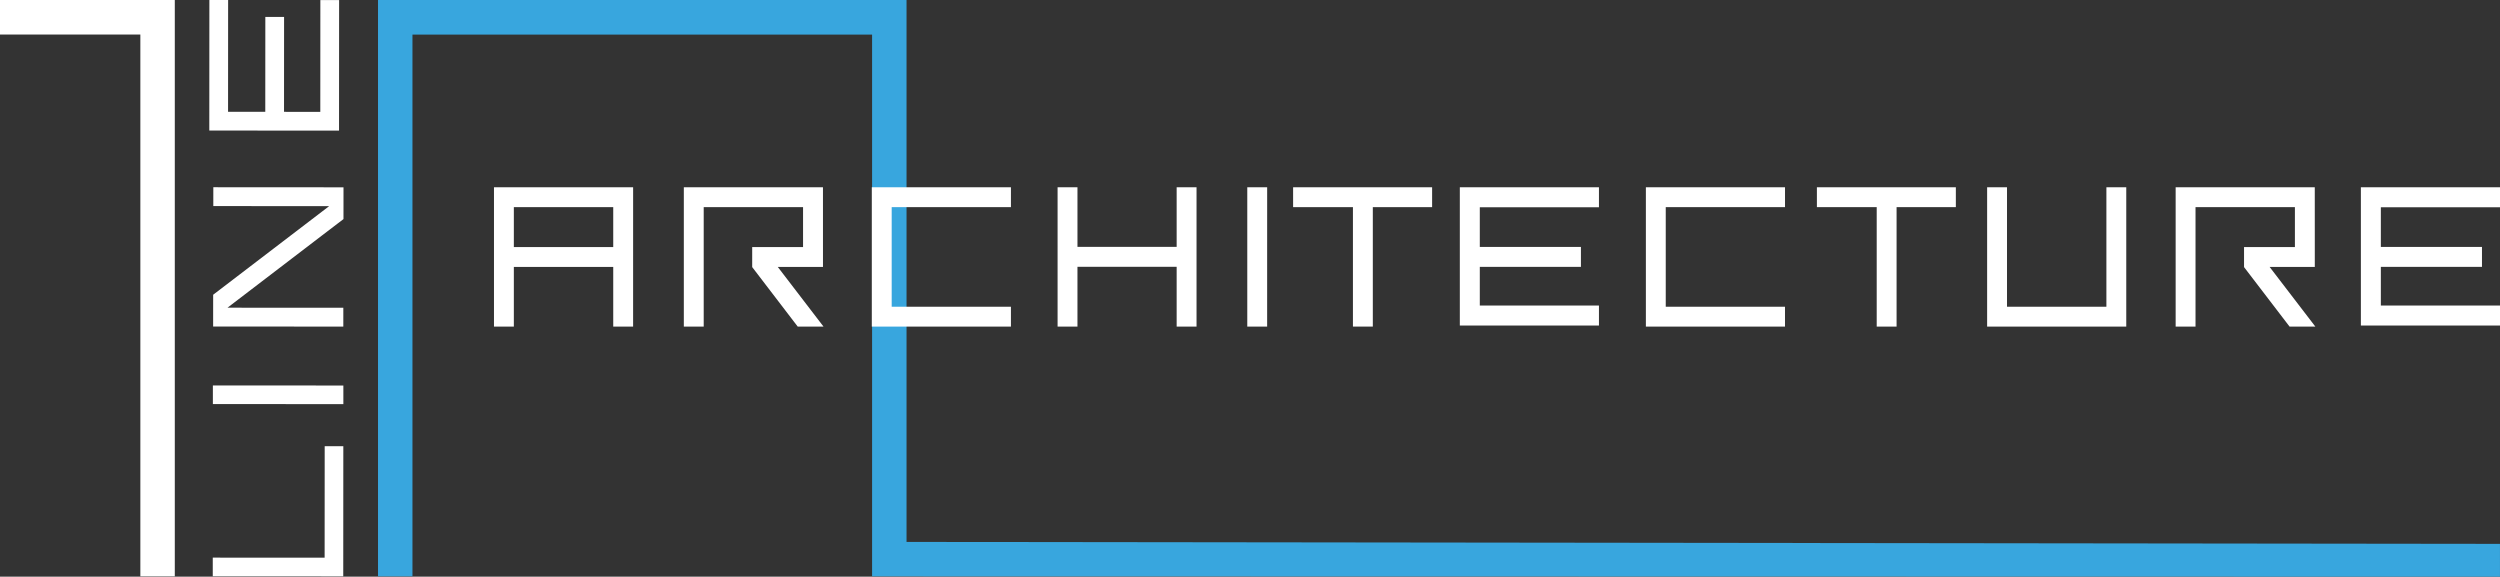
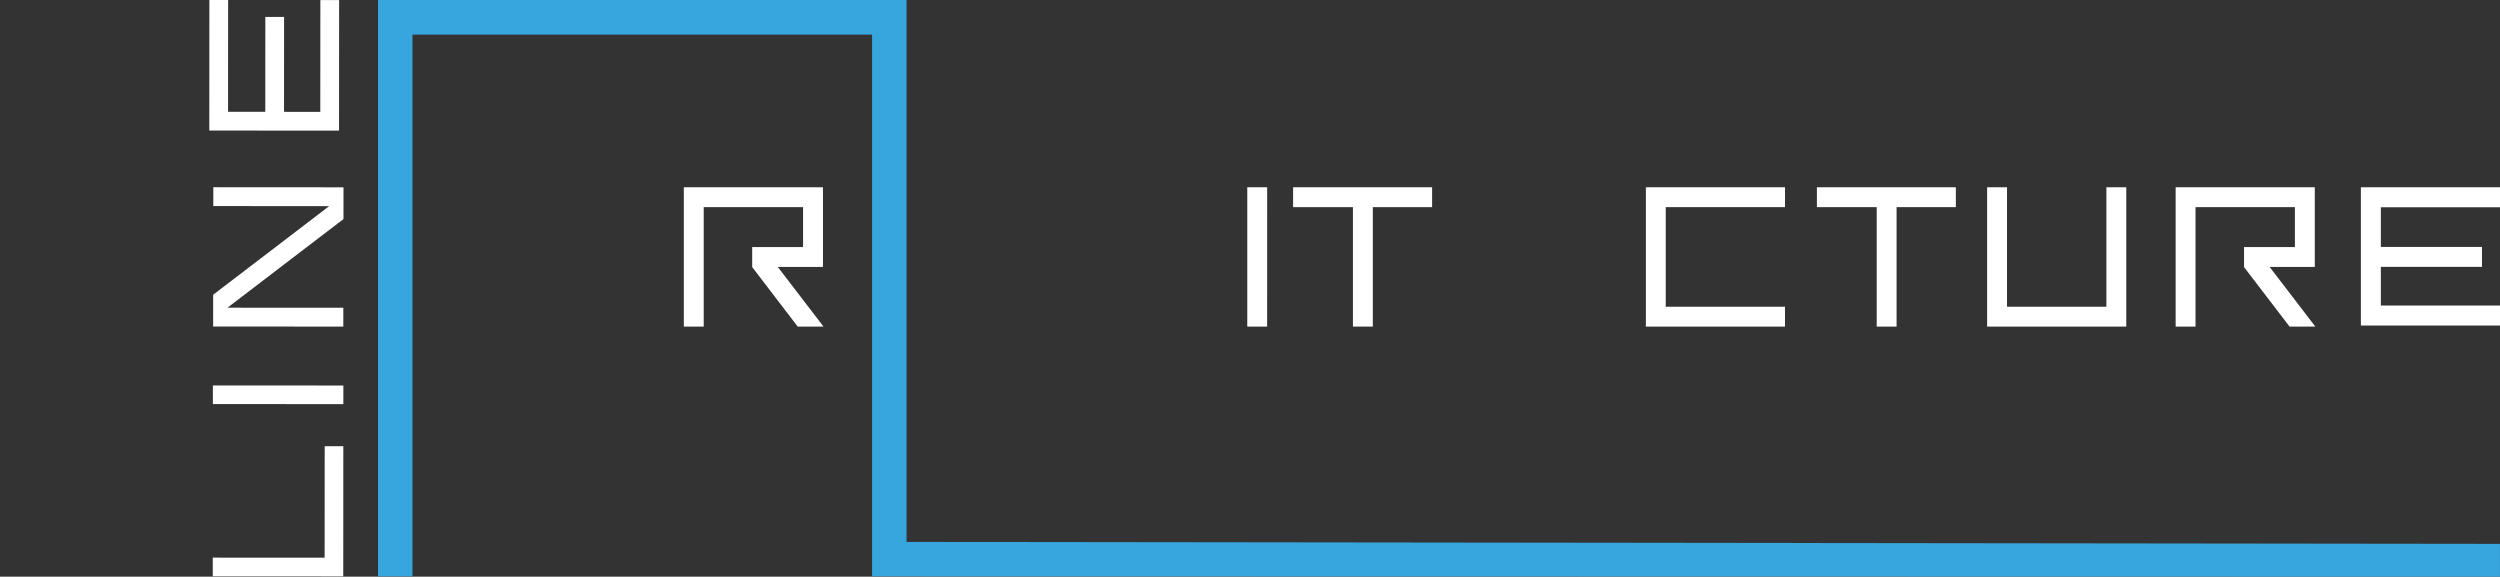
<svg xmlns="http://www.w3.org/2000/svg" id="Ebene_1" data-name="Ebene 1" viewBox="0 0 338.137 78">
  <rect x="0" y="0" width="338.137" height="78" fill="#333333" stroke="none" />
  <defs>
    <style>.cls-1{fill:#38a6de;}.cls-2{fill:#fff;}</style>
  </defs>
  <title>1line-weblogo</title>
  <polygon class="cls-1" points="338.134 73.56 338.134 78 122.613 77.956 117.954 77.956 117.954 4.676 55.787 4.676 55.787 77.956 51.127 77.956 51.127 0 122.613 0 122.613 73.297 338.134 73.56" />
  <polygon class="cls-2" points="30.855 0.002 28.319 0 28.309 17.656 45.855 17.666 45.866 0.01 43.33 0.009 43.322 15.129 38.415 15.126 38.423 2.294 35.888 2.293 35.88 15.125 30.846 15.122 30.855 0.002" />
  <path class="cls-2" d="M47.436,61.349l-.01,17.6-17.649-.01V76.422l15.13.009.009-15.083Z" transform="translate(-1 -1)" />
  <path class="cls-2" d="M47.441,53.143v2.518l-17.649-.01V53.133Z" transform="translate(-1 -1)" />
  <polygon class="cls-2" points="28.851 27.873 44.518 27.882 28.831 39.865 28.83 41.615 28.829 41.615 28.828 44.163 46.435 44.174 46.436 41.626 30.77 41.617 43.506 31.883 46.457 29.633 46.459 27.883 46.459 27.883 46.46 25.335 28.853 25.324 28.851 27.873" />
-   <path class="cls-2" d="M86.631,45.172H83.943V37.106H70.5v8.066H67.813l0-18.843H86.633ZM83.943,34.417v-5.4H70.5v5.4Z" transform="translate(-1 -1)" />
  <path class="cls-2" d="M112.312,37.106H106.2l6.183,8.068-3.488,0-6.157-8.048V34.417h6.879v-5.4H96.18V45.172H93.491V26.329l18.819,0Z" transform="translate(-1 -1)" />
  <path class="cls-2" d="M314.088,37.106h-6.109l6.183,8.068-3.487,0-6.158-8.048V34.417h6.88v-5.4H297.955V45.172h-2.688V26.329l18.818,0Z" transform="translate(-1 -1)" />
-   <path class="cls-2" d="M137.733,29.017H121.605V42.483h16.128v2.689H118.916l0-18.844h18.819Z" transform="translate(-1 -1)" />
  <path class="cls-2" d="M242.431,29.017H226.3V42.483h16.129v2.689H223.613V26.329h18.819Z" transform="translate(-1 -1)" />
-   <path class="cls-2" d="M162.837,45.172h-2.689v-8.09H146.732v8.09h-2.688V26.329h2.688v8.064h13.416V26.329h2.689Z" transform="translate(-1 -1)" />
  <path class="cls-2" d="M172.387,45.172H169.7V26.329h2.689Z" transform="translate(-1 -1)" />
  <path class="cls-2" d="M194.7,29.017H186.68V45.172h-2.689V29.017H175.9V26.329H194.7Z" transform="translate(-1 -1)" />
  <path class="cls-2" d="M265.538,29.017h-8.016V45.172h-2.688V29.017h-8.09V26.329h18.794Z" transform="translate(-1 -1)" />
  <path class="cls-2" d="M288.587,45.171l-18.819,0V26.329h2.689V42.483H285.9V26.329h2.688Z" transform="translate(-1 -1)" />
-   <polygon class="cls-2" points="216.266 28.031 216.266 25.328 197.448 25.328 197.448 44.03 216.266 44.031 216.266 41.328 200.15 41.328 200.15 36.098 213.828 36.098 213.828 33.396 200.15 33.396 200.15 28.031 216.266 28.031" />
  <polygon class="cls-2" points="338.137 28.031 338.137 25.328 319.32 25.328 319.32 44.03 338.137 44.031 338.137 41.328 322.021 41.328 322.021 36.098 335.699 36.098 335.699 33.396 322.021 33.396 322.021 28.031 338.137 28.031" />
-   <polygon class="cls-2" points="23.642 0 23.642 77.95 18.983 77.95 18.983 4.675 0 4.675 0 0 23.642 0" />
</svg>